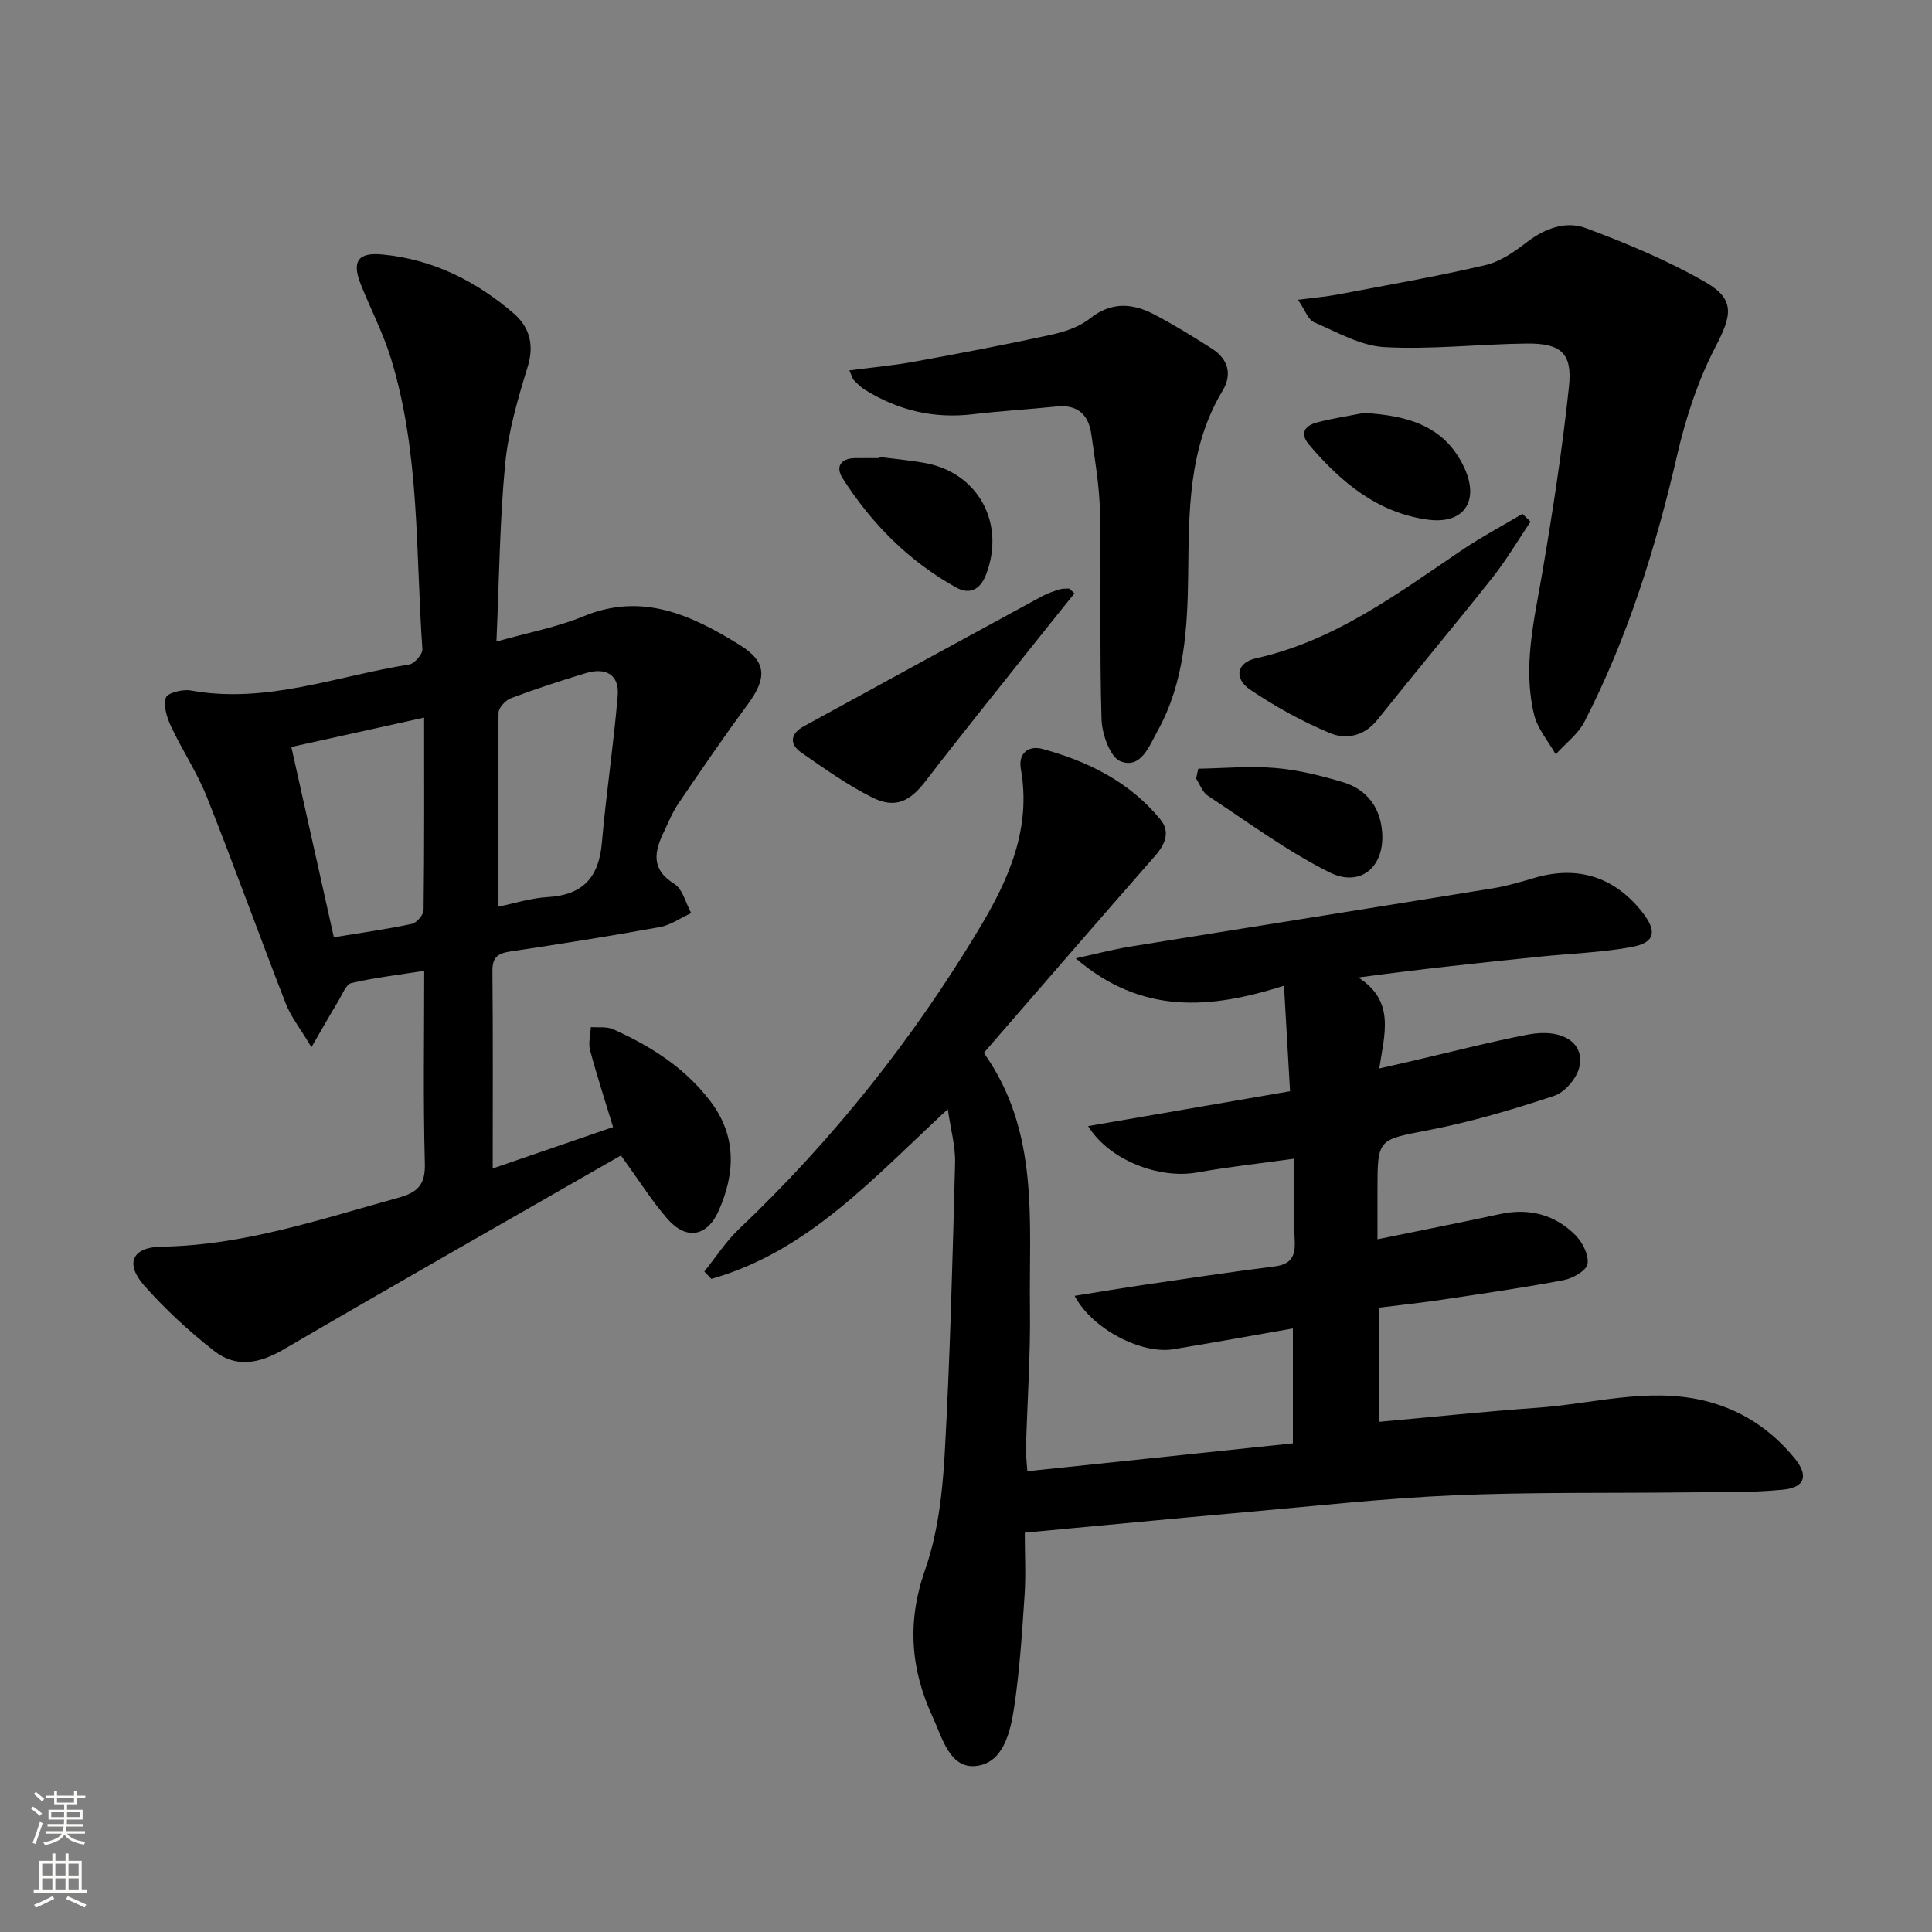
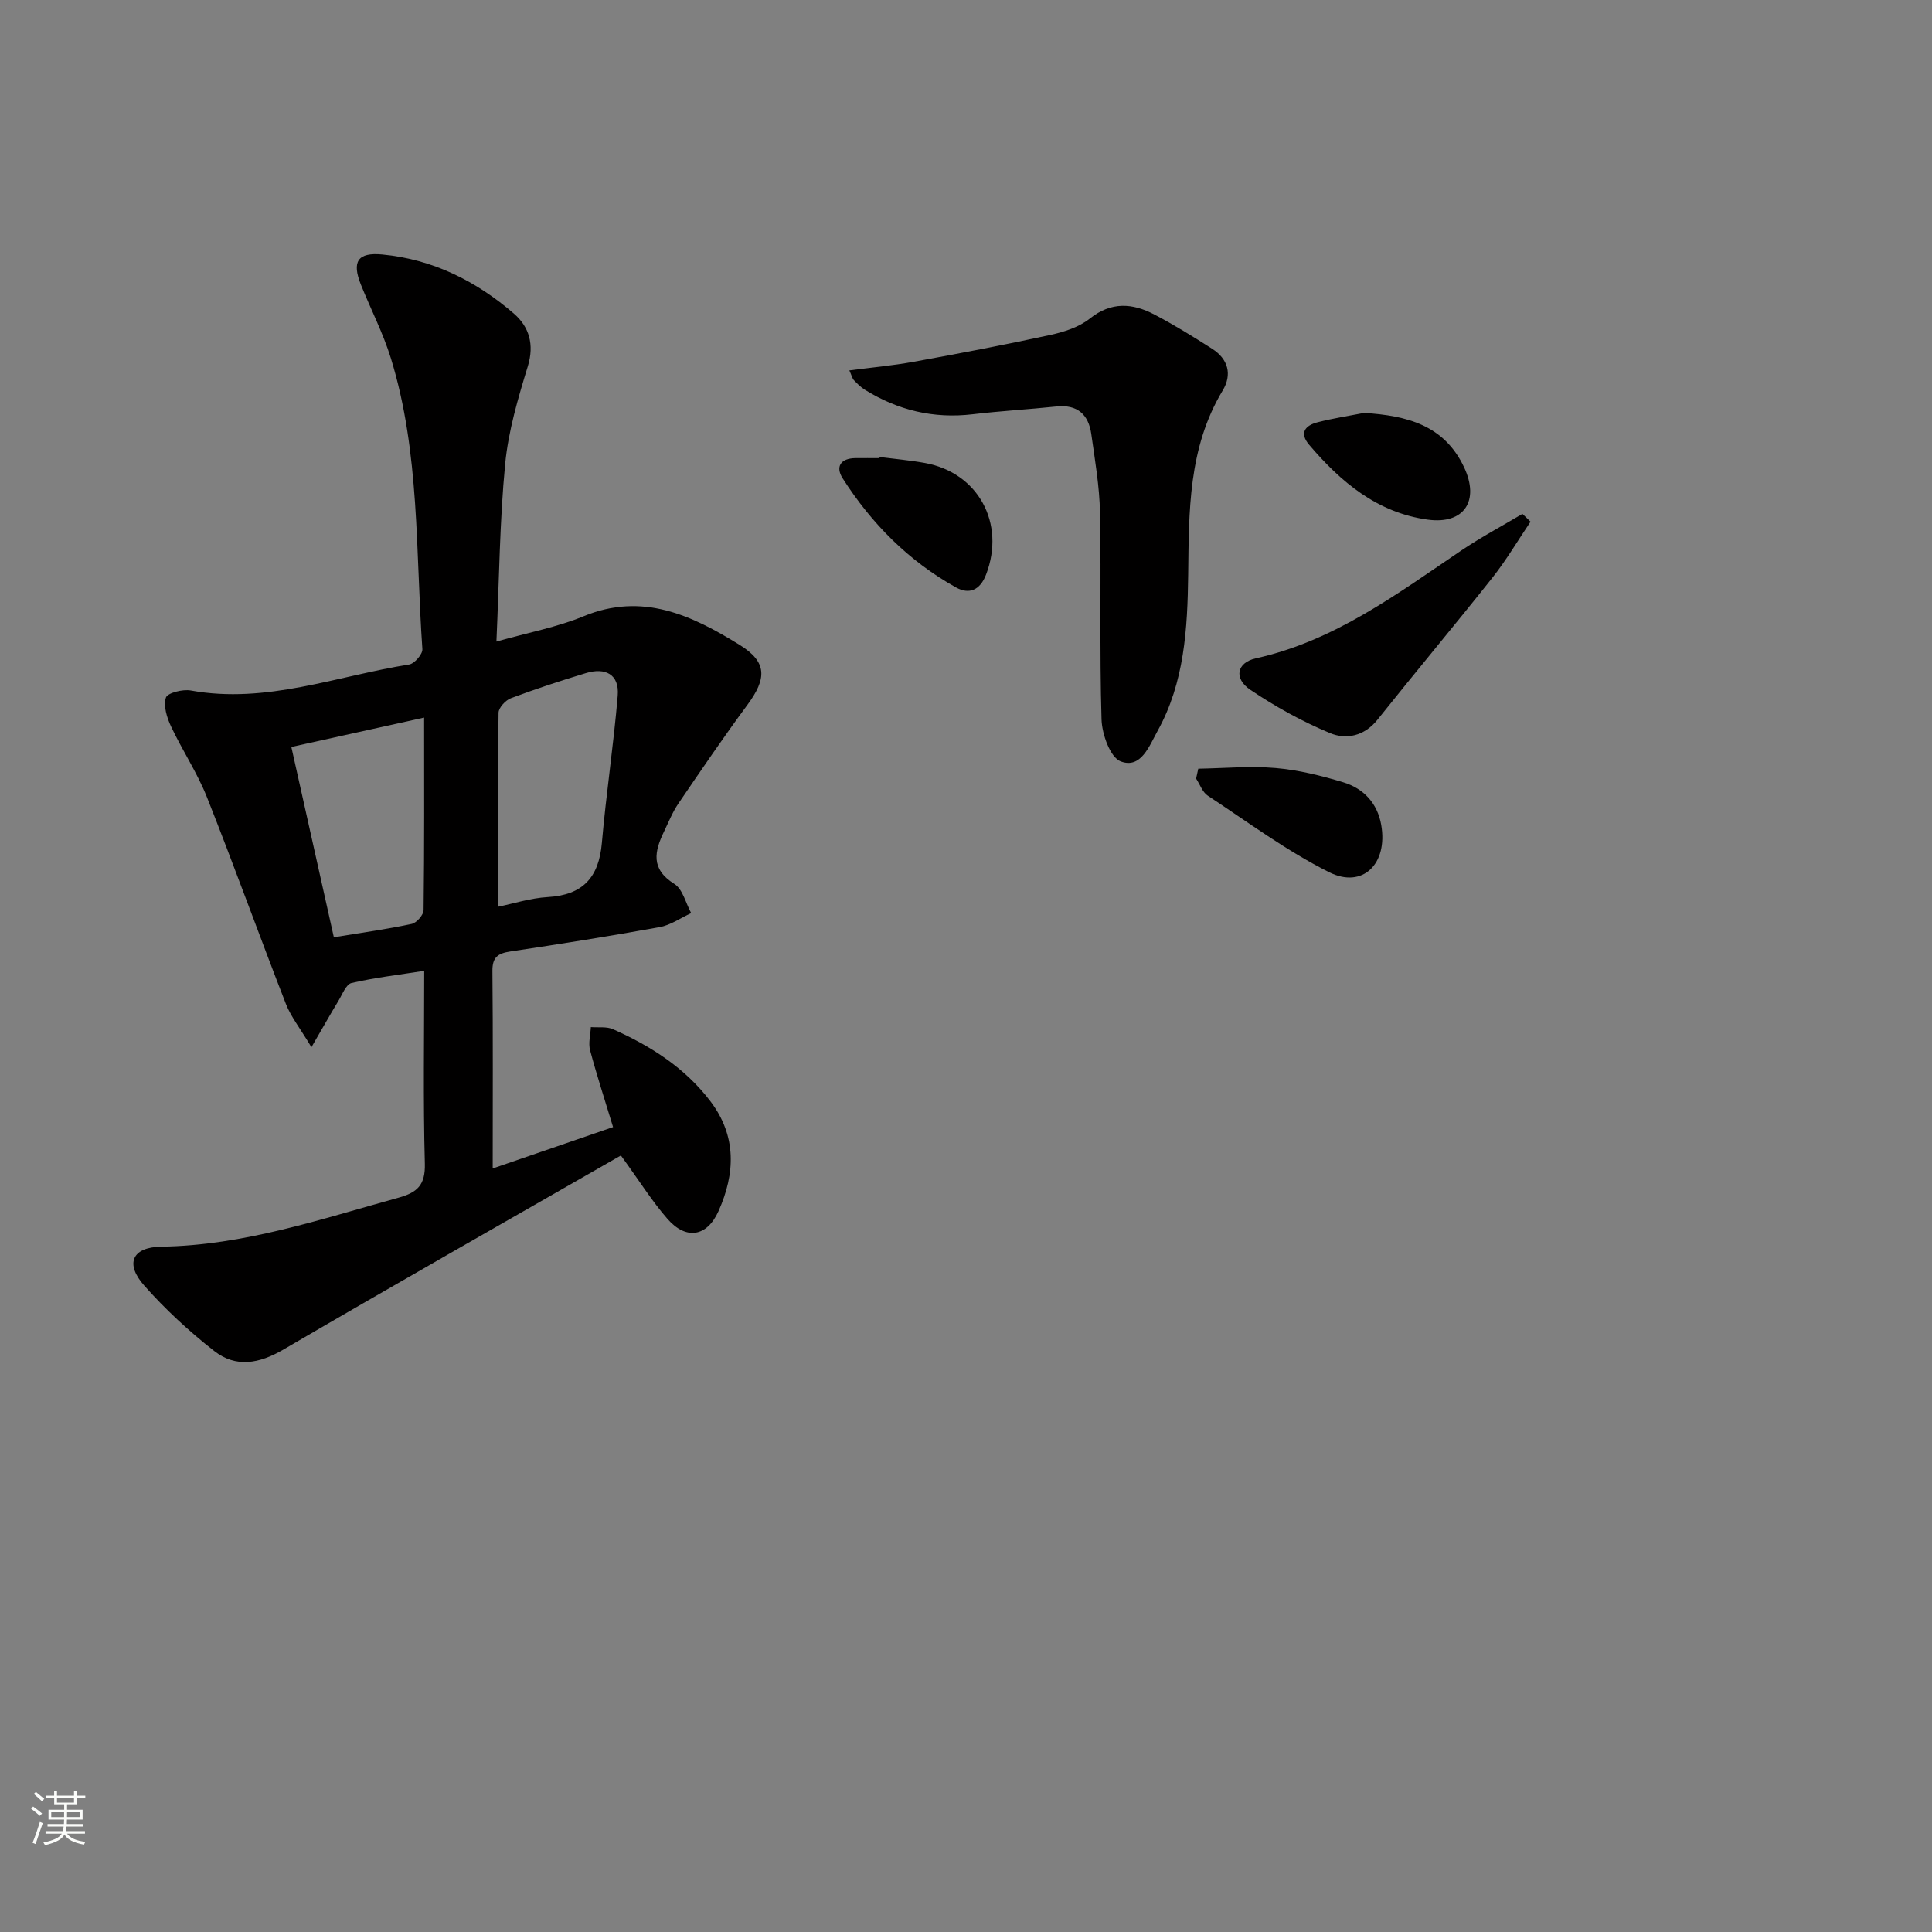
<svg xmlns="http://www.w3.org/2000/svg" enable-background="new 0 0 400 400" viewBox="0 0 400 400">
  <rect x="0" y="0" width="400" height="400" fill="#808080" stroke="none" />
  <g fill="#010000">
-     <path d="m212.17 317.32c0 4.49.24 8.78-.05 13.05-.52 7.78-1.01 15.59-2.18 23.29-.77 5.04-2.27 11.47-7.98 11.98-5.37.49-6.89-5.91-8.85-10.14-4.57-9.86-5.36-19.71-1.61-30.39 2.65-7.55 3.62-15.9 4.08-23.96 1.13-20.1 1.63-40.23 2.16-60.36.09-3.47-.91-6.97-1.51-11.15-15.51 14.35-28.97 29.49-48.95 35.14-.49-.51-.97-1.01-1.46-1.52 2.37-2.95 4.45-6.2 7.17-8.79 19.45-18.47 35.98-39.27 49.77-62.24 6.07-10.12 10.79-20.65 8.6-33.01-.57-3.21 1.51-4.96 4.46-4.16 9.46 2.56 18.07 6.84 24.42 14.59 2.1 2.57 1.02 5.14-1.11 7.57-11.83 13.49-23.56 27.07-35.44 40.76 11.62 16.39 9.31 34.88 9.55 52.86.13 9.64-.55 19.28-.82 28.92-.04 1.45.16 2.91.28 4.84 18.48-1.94 36.6-3.84 54.98-5.77 0-7.99 0-15.73 0-23.79-8.45 1.48-16.6 2.97-24.77 4.31-6.52 1.07-16.75-4.1-20.42-11.06 5.17-.82 9.93-1.63 14.71-2.33 8.87-1.3 17.74-2.63 26.64-3.75 3.37-.43 4.37-1.99 4.22-5.27-.26-5.44-.07-10.91-.07-17.05-7.13.99-13.68 1.7-20.16 2.86-7.76 1.39-18.11-2.46-22.55-9.6 13.98-2.41 27.53-4.75 41.81-7.22-.41-7.2-.8-14.06-1.25-21.84-15.21 4.8-29.35 6.12-43.13-5.68 4.44-.97 7.76-1.85 11.13-2.4 25.07-4.06 50.15-8.02 75.22-12.09 2.94-.48 5.82-1.34 8.69-2.18 8.88-2.59 16.48-.21 22.23 7.07 3.21 4.07 2.7 6.4-2.35 7.3-6.18 1.1-12.52 1.31-18.78 1.95-12.22 1.25-24.44 2.54-37.62 4.32 7.67 4.9 5.41 11.67 4.33 18.84 2.62-.6 4.78-1.09 6.93-1.59 7.92-1.83 15.8-3.88 23.78-5.42 7.18-1.39 11.95 1.7 10.68 6.84-.57 2.29-3 5.11-5.2 5.84-8.46 2.8-17.08 5.36-25.82 7.06-10.66 2.08-10.74 1.67-10.74 12.46v10.17c8.88-1.82 17.15-3.44 25.37-5.22 6.02-1.3 11.33.08 15.61 4.36 1.47 1.47 2.81 4.13 2.51 5.96-.23 1.39-3.04 2.99-4.92 3.35-8.31 1.58-16.7 2.78-25.07 4.04-4.25.64-8.53 1.09-13.12 1.66v23.64c11.02-.99 21.86-2.14 32.73-2.91 11.37-.8 22.64-4.2 34.18-1.55 7.77 1.78 14.07 5.91 19.07 12 2.91 3.54 2.19 6.05-2.31 6.5-6.59.66-13.28.49-19.92.57-16.11.19-32.24-.08-48.33.61-14.44.62-28.83 2.23-43.24 3.5-14.91 1.32-29.78 2.76-45.58 4.23z" />
    <path d="m128.55 239.23c-23.24 13.33-46.63 26.6-69.85 40.17-5.02 2.94-9.85 3.83-14.35.31-5.2-4.07-10.13-8.62-14.5-13.56-4.01-4.53-2.5-7.95 3.56-8.04 17.06-.25 32.95-5.69 49.1-10.14 3.92-1.08 5.57-2.65 5.45-7.07-.36-13.13-.13-26.27-.13-39.9-5.37.84-10.27 1.41-15.05 2.52-1.13.26-1.9 2.35-2.7 3.67-1.64 2.71-3.2 5.48-5.6 9.62-2.38-3.98-4.26-6.32-5.29-8.97-5.54-14.23-10.71-28.6-16.34-42.78-2.01-5.07-5.11-9.7-7.44-14.66-.86-1.83-1.61-4.26-1.06-5.97.32-.98 3.49-1.78 5.16-1.47 15.64 2.84 30.22-3.01 45.2-5.38 1.1-.17 2.81-2.15 2.74-3.18-1.42-20.17-.47-40.62-6.53-60.25-1.61-5.21-4.16-10.12-6.19-15.19-1.93-4.81-.68-6.76 4.43-6.27 10.44.99 19.47 5.51 27.28 12.28 3.1 2.69 4.22 6.35 2.84 10.86-2.02 6.61-4.03 13.38-4.69 20.21-1.14 11.88-1.23 23.85-1.81 36.79 6.71-1.9 12.61-2.99 18.04-5.24 12.2-5.04 22.43-.19 32.3 5.92 5.74 3.55 5.67 6.95 1.61 12.44-4.93 6.67-9.6 13.54-14.27 20.4-1.21 1.77-2.02 3.82-2.96 5.77-2 4.13-2.84 7.79 2.11 10.88 1.74 1.09 2.36 3.98 3.49 6.05-2.17.99-4.25 2.49-6.53 2.9-10.27 1.86-20.59 3.5-30.91 5.04-2.59.39-3.74 1.2-3.71 4.04.13 13.32.06 26.64.06 40.89 8.47-2.91 16.48-5.67 24.92-8.57-1.68-5.54-3.37-10.69-4.76-15.91-.39-1.48.08-3.19.16-4.79 1.54.12 3.26-.15 4.59.44 7.83 3.48 14.95 8.02 20.21 14.98 5.41 7.16 5.1 14.91 1.64 22.66-2.39 5.35-6.72 6.04-10.57 1.64-3.16-3.61-5.72-7.73-9.65-13.14zm-25.46-51.49c3.18-.65 6.73-1.8 10.32-2.01 7.28-.42 10.58-4.08 11.2-11.21.88-10.18 2.43-20.3 3.28-30.49.37-4.43-2.57-5.89-6.59-4.67-5.23 1.58-10.43 3.28-15.53 5.2-1.11.42-2.54 1.97-2.55 3.01-.19 13.28-.13 26.56-.13 40.17zm-15.28-39.17c-9.42 2.08-18.06 3.99-27.49 6.08 2.99 13.4 5.87 26.27 8.8 39.4 6.05-.99 11.12-1.69 16.11-2.76 1.02-.22 2.46-1.86 2.47-2.87.17-13.11.11-26.22.11-39.85z" />
-     <path d="m268.74 62.07c3.44-.45 5.84-.65 8.2-1.09 10.22-1.95 20.49-3.73 30.62-6.1 3.09-.72 6.03-2.8 8.63-4.79 3.73-2.86 8.05-4.39 12.15-2.86 8.48 3.17 16.94 6.69 24.76 11.19 6.27 3.6 5.41 6.97 2.09 13.35-3.6 6.92-6.14 14.61-7.9 22.24-4.43 19.19-10.22 37.86-19.24 55.4-1.33 2.59-3.94 4.53-5.96 6.77-1.53-2.72-3.75-5.26-4.46-8.18-2.43-9.96.04-19.74 1.71-29.58 2.17-12.75 4.14-25.55 5.5-38.4.73-6.9-1.67-8.97-8.78-8.89-9.81.11-19.64 1.27-29.4.74-4.96-.27-9.85-3.11-14.61-5.16-1.21-.51-1.8-2.44-3.31-4.64z" />
+     <path d="m268.74 62.07z" />
    <path d="m175.85 76.69c4.62-.61 8.99-1 13.28-1.78 9.45-1.72 18.89-3.51 28.27-5.55 2.87-.62 5.98-1.61 8.22-3.39 4.47-3.57 8.86-3.22 13.38-.85 4.11 2.15 8.07 4.6 11.97 7.1 3.32 2.12 4.17 5.32 2.17 8.64-7.14 11.86-6.98 24.98-7.14 38.14-.14 11.13-.76 22.29-6.35 32.36-1.7 3.07-3.42 7.87-7.62 6.28-2.17-.82-3.88-5.64-3.97-8.71-.43-14.25-.05-28.53-.32-42.79-.1-5.43-1.04-10.86-1.8-16.27-.57-4.03-2.86-6.17-7.22-5.71-5.77.6-11.58.93-17.34 1.61-8.1.96-15.5-.83-22.36-5.1-.83-.52-1.55-1.25-2.24-1.97-.31-.33-.41-.85-.93-2.01z" />
    <path d="m316.88 108.01c-2.62 3.88-5 7.94-7.9 11.6-7.83 9.88-15.93 19.54-23.79 29.4-2.73 3.42-6.49 4.17-9.85 2.76-5.75-2.4-11.31-5.47-16.48-8.96-3.46-2.34-2.82-5.62 1.15-6.51 16.25-3.6 29.19-13.3 42.54-22.33 4.07-2.75 8.43-5.07 12.65-7.58.56.54 1.12 1.08 1.68 1.62z" />
-     <path d="m222.46 122.84c-3.28 4.1-6.58 8.18-9.84 12.29-7.01 8.84-14.11 17.62-20.97 26.57-3.26 4.25-6.31 5.8-11.12 3.38-5.13-2.58-9.89-5.98-14.63-9.27-2.55-1.77-2.24-3.93.5-5.43 16.43-9 32.87-17.98 49.33-26.93 1.16-.63 2.44-1.04 3.7-1.44.6-.19 1.28-.11 1.92-.16.37.33.74.66 1.11.99z" />
    <path d="m248.09 159.15c5.34-.09 10.72-.59 16.02-.14 4.73.41 9.45 1.58 14.01 2.96 4.2 1.27 7.06 4.33 7.85 8.82 1.41 8.04-3.83 13.28-10.79 9.79-8.81-4.42-16.85-10.39-25.13-15.85-1.1-.73-1.62-2.33-2.41-3.53.16-.67.3-1.36.45-2.05z" />
    <path d="m182.12 94.62c3.11.4 6.25.67 9.34 1.23 11.08 1.99 16.76 12.51 12.7 23.09-1.26 3.3-3.54 4.18-6.23 2.68-9.78-5.45-17.48-13.2-23.47-22.59-1.54-2.42-.4-4.14 2.63-4.18 1.66-.02 3.33 0 4.99 0 .02-.08.03-.16.04-.23z" />
    <path d="m282.42 85.49c8.8.56 16.58 2.48 20.71 11.27 3.25 6.92.01 11.84-7.5 10.83-10.44-1.42-18.02-7.77-24.59-15.51-2.09-2.46-.8-4 1.75-4.65 3.17-.82 6.42-1.31 9.63-1.94z" />
  </g>
  <path d="m6.44 374.46.42-.45c.65.47 1.27.95 1.85 1.44l-.45.49c-.65-.56-1.25-1.06-1.82-1.48m.93 7.33-.63-.26c.55-1.36 1.05-2.8 1.52-4.33.19.1.38.19.59.27-.46 1.29-.95 2.73-1.48 4.32m-.38-10.38.44-.42c.43.34 1.01.82 1.74 1.44l-.49.49c-.53-.51-1.09-1.01-1.69-1.51m2.5.35h1.72v-1.04h.59v1.04h3.52v-1.04h.59v1.04h1.75v.53h-1.75v1.42h-2.03v.97h3.22v2.03h-3.24c0 .35-.01.66-.03.93h3.32v.53h-3.37c-.03.27-.08.58-.15.94h3.96v.53h-3.71c.67.92 1.93 1.48 3.79 1.68-.13.24-.23.44-.29.59-2.13-.38-3.48-1.08-4.04-2.12-.43.97-1.77 1.72-4.03 2.23-.09-.19-.2-.37-.33-.55 2.1-.42 3.37-1.03 3.81-1.83h-3.36v-.53h3.58c.08-.29.13-.61.16-.94h-3.33v-.53h3.39c.02-.27.04-.58.04-.93h-3.23v-2.03h3.25v-.97h-2.07v-1.42h-1.73zm1.12 3.44v1h2.65c.01-.3.02-.44.01-.4v-.25-.35zm1.19-2h3.52v-.91h-3.52zm4.71 2h-2.63v.59c0 .15-.01.28-.01.4h2.64z" fill="#fbfcfa" />
-   <path d="m13.56 383.74h.63v1.52h2.72v6.07h1.13v.6h-11.06v-.6h1.13v-6.07h2.73v-1.52h.63v1.52h2.1v-1.52zm-2.69 8.83.38.56c-1.24.63-2.53 1.25-3.85 1.85-.1-.21-.21-.42-.34-.63 1.36-.55 2.63-1.15 3.81-1.78m-2.13-4.27h2.1v-2.45h-2.1zm0 3.04h2.1v-2.46h-2.1zm2.72-3.04h2.1v-2.45h-2.1zm0 3.04h2.1v-2.46h-2.1zm6.07 3.6c-1.41-.71-2.7-1.3-3.86-1.78l.35-.56c1.45.62 2.75 1.19 3.84 1.72zm-1.25-9.09h-2.1v2.45h2.1zm-2.09 5.49h2.1v-2.46h-2.1z" fill="#fbfcfa" />
</svg>